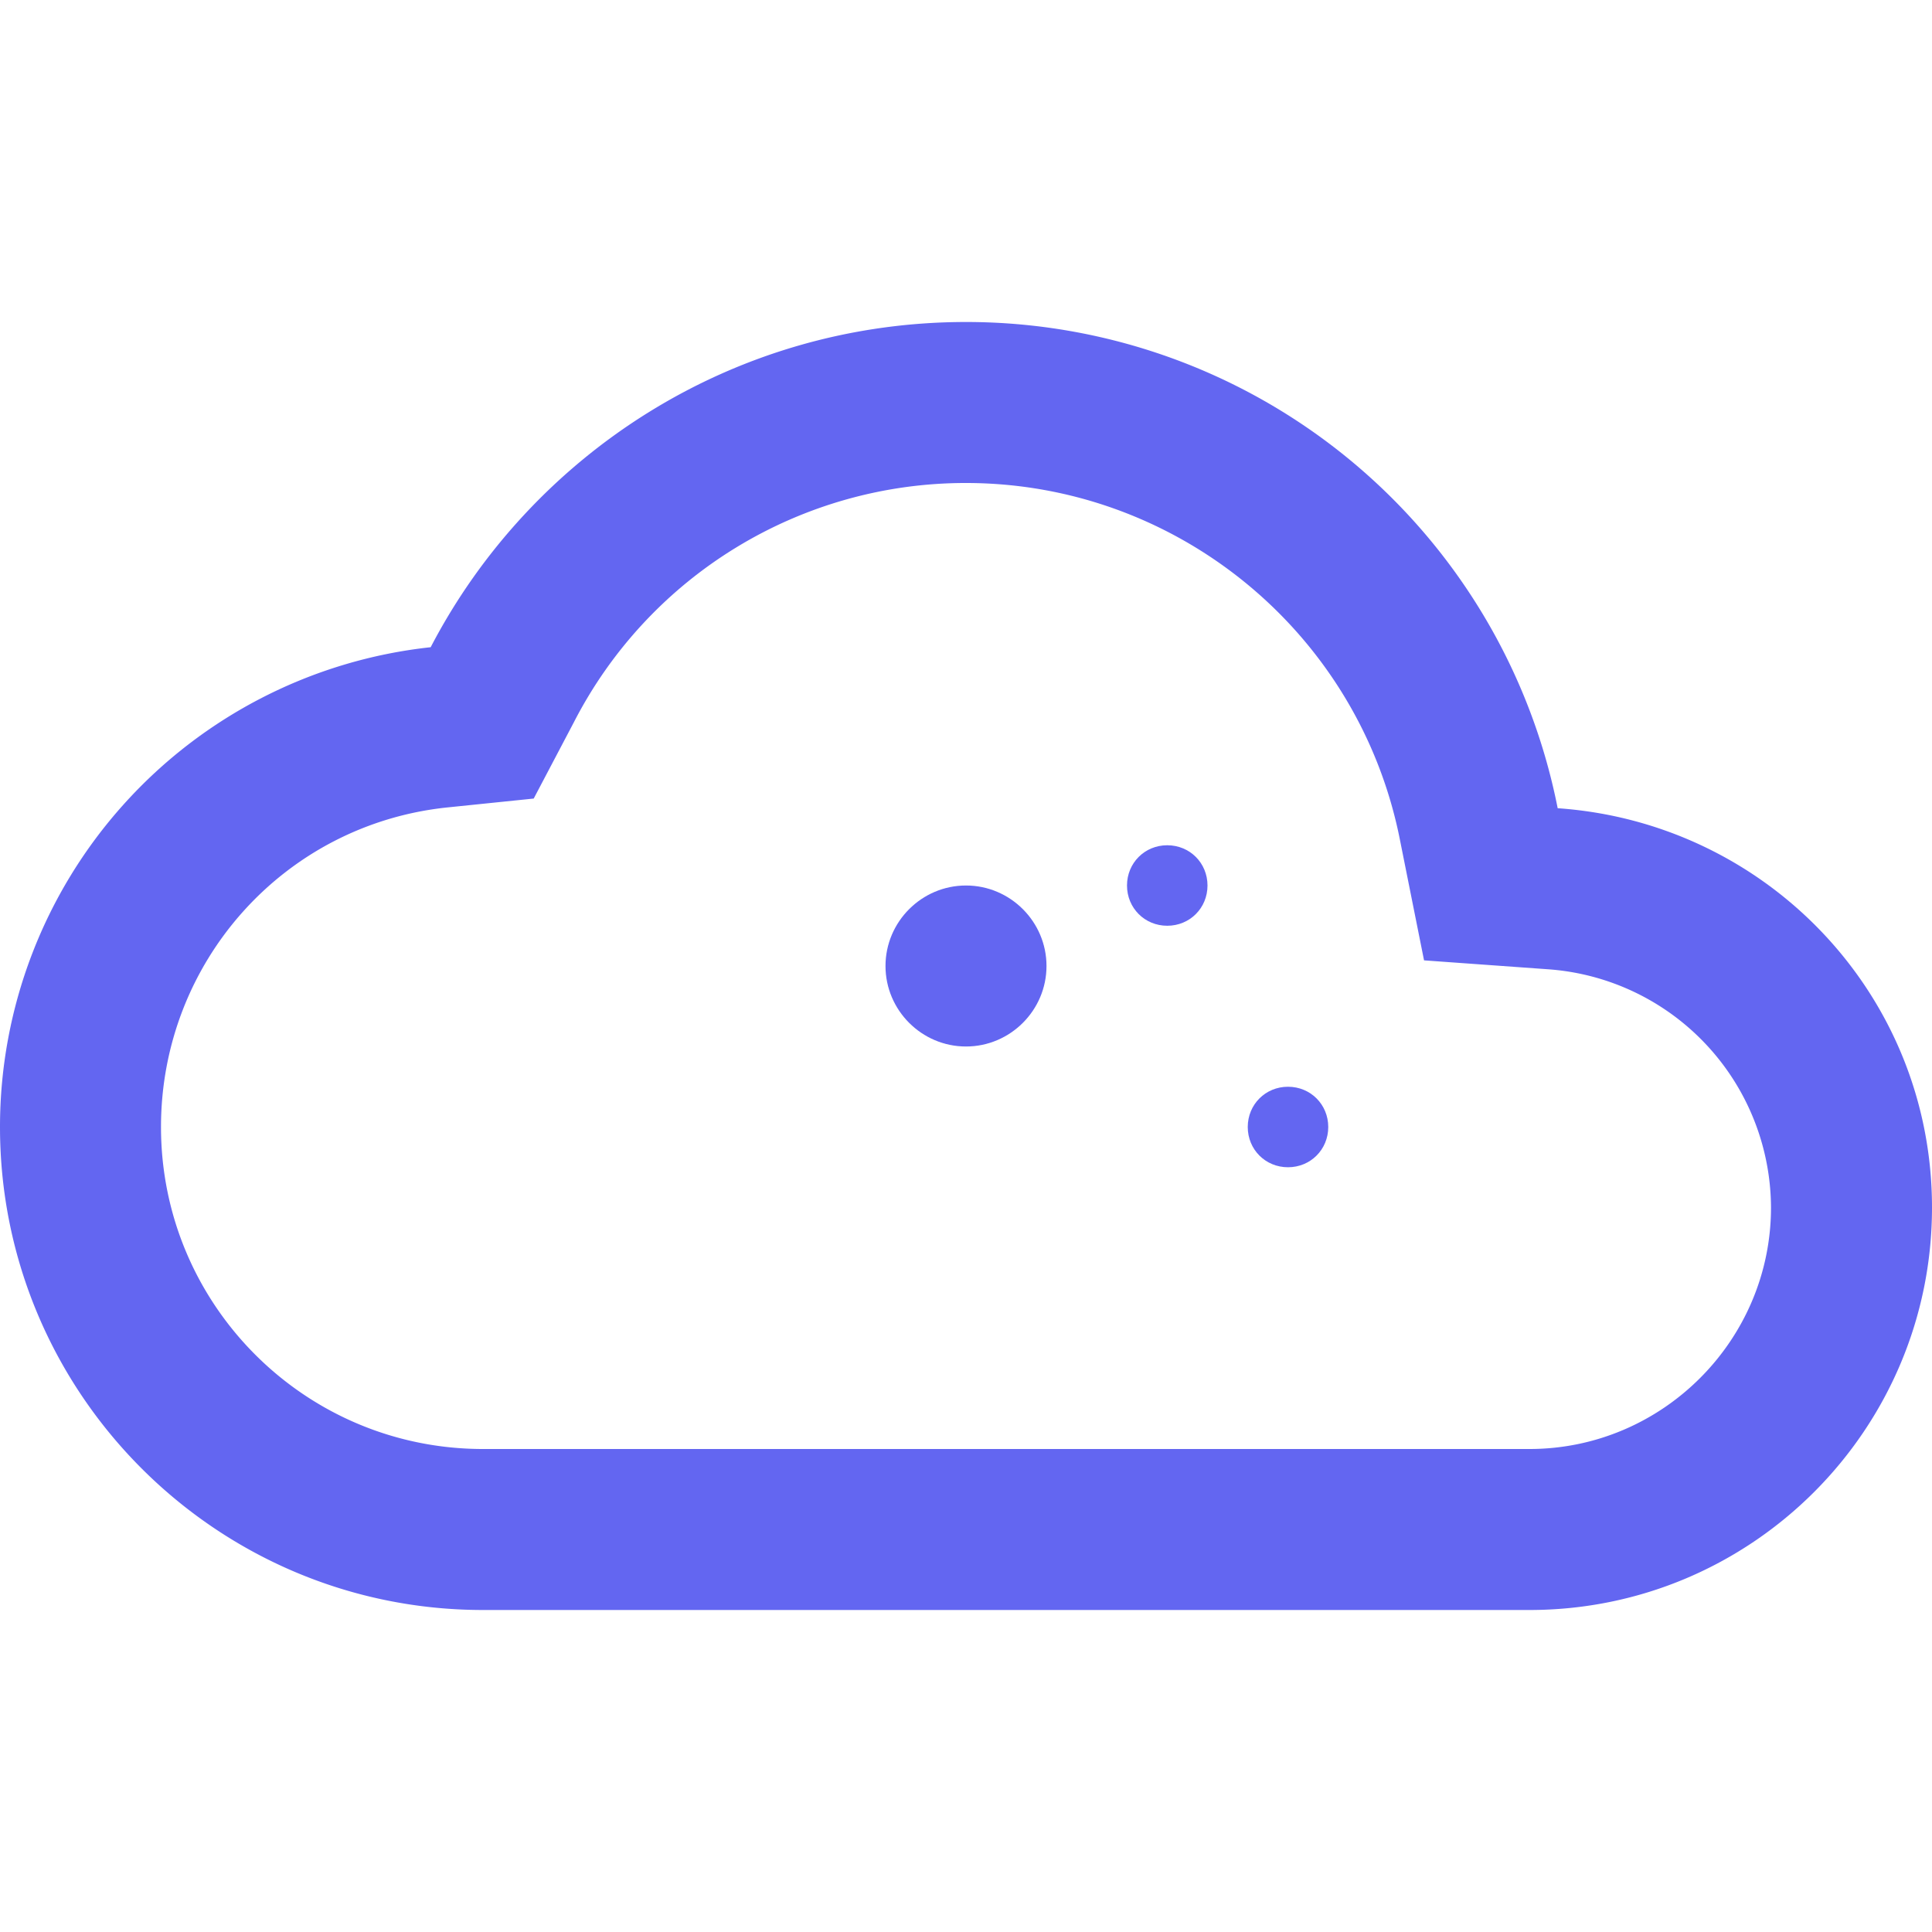
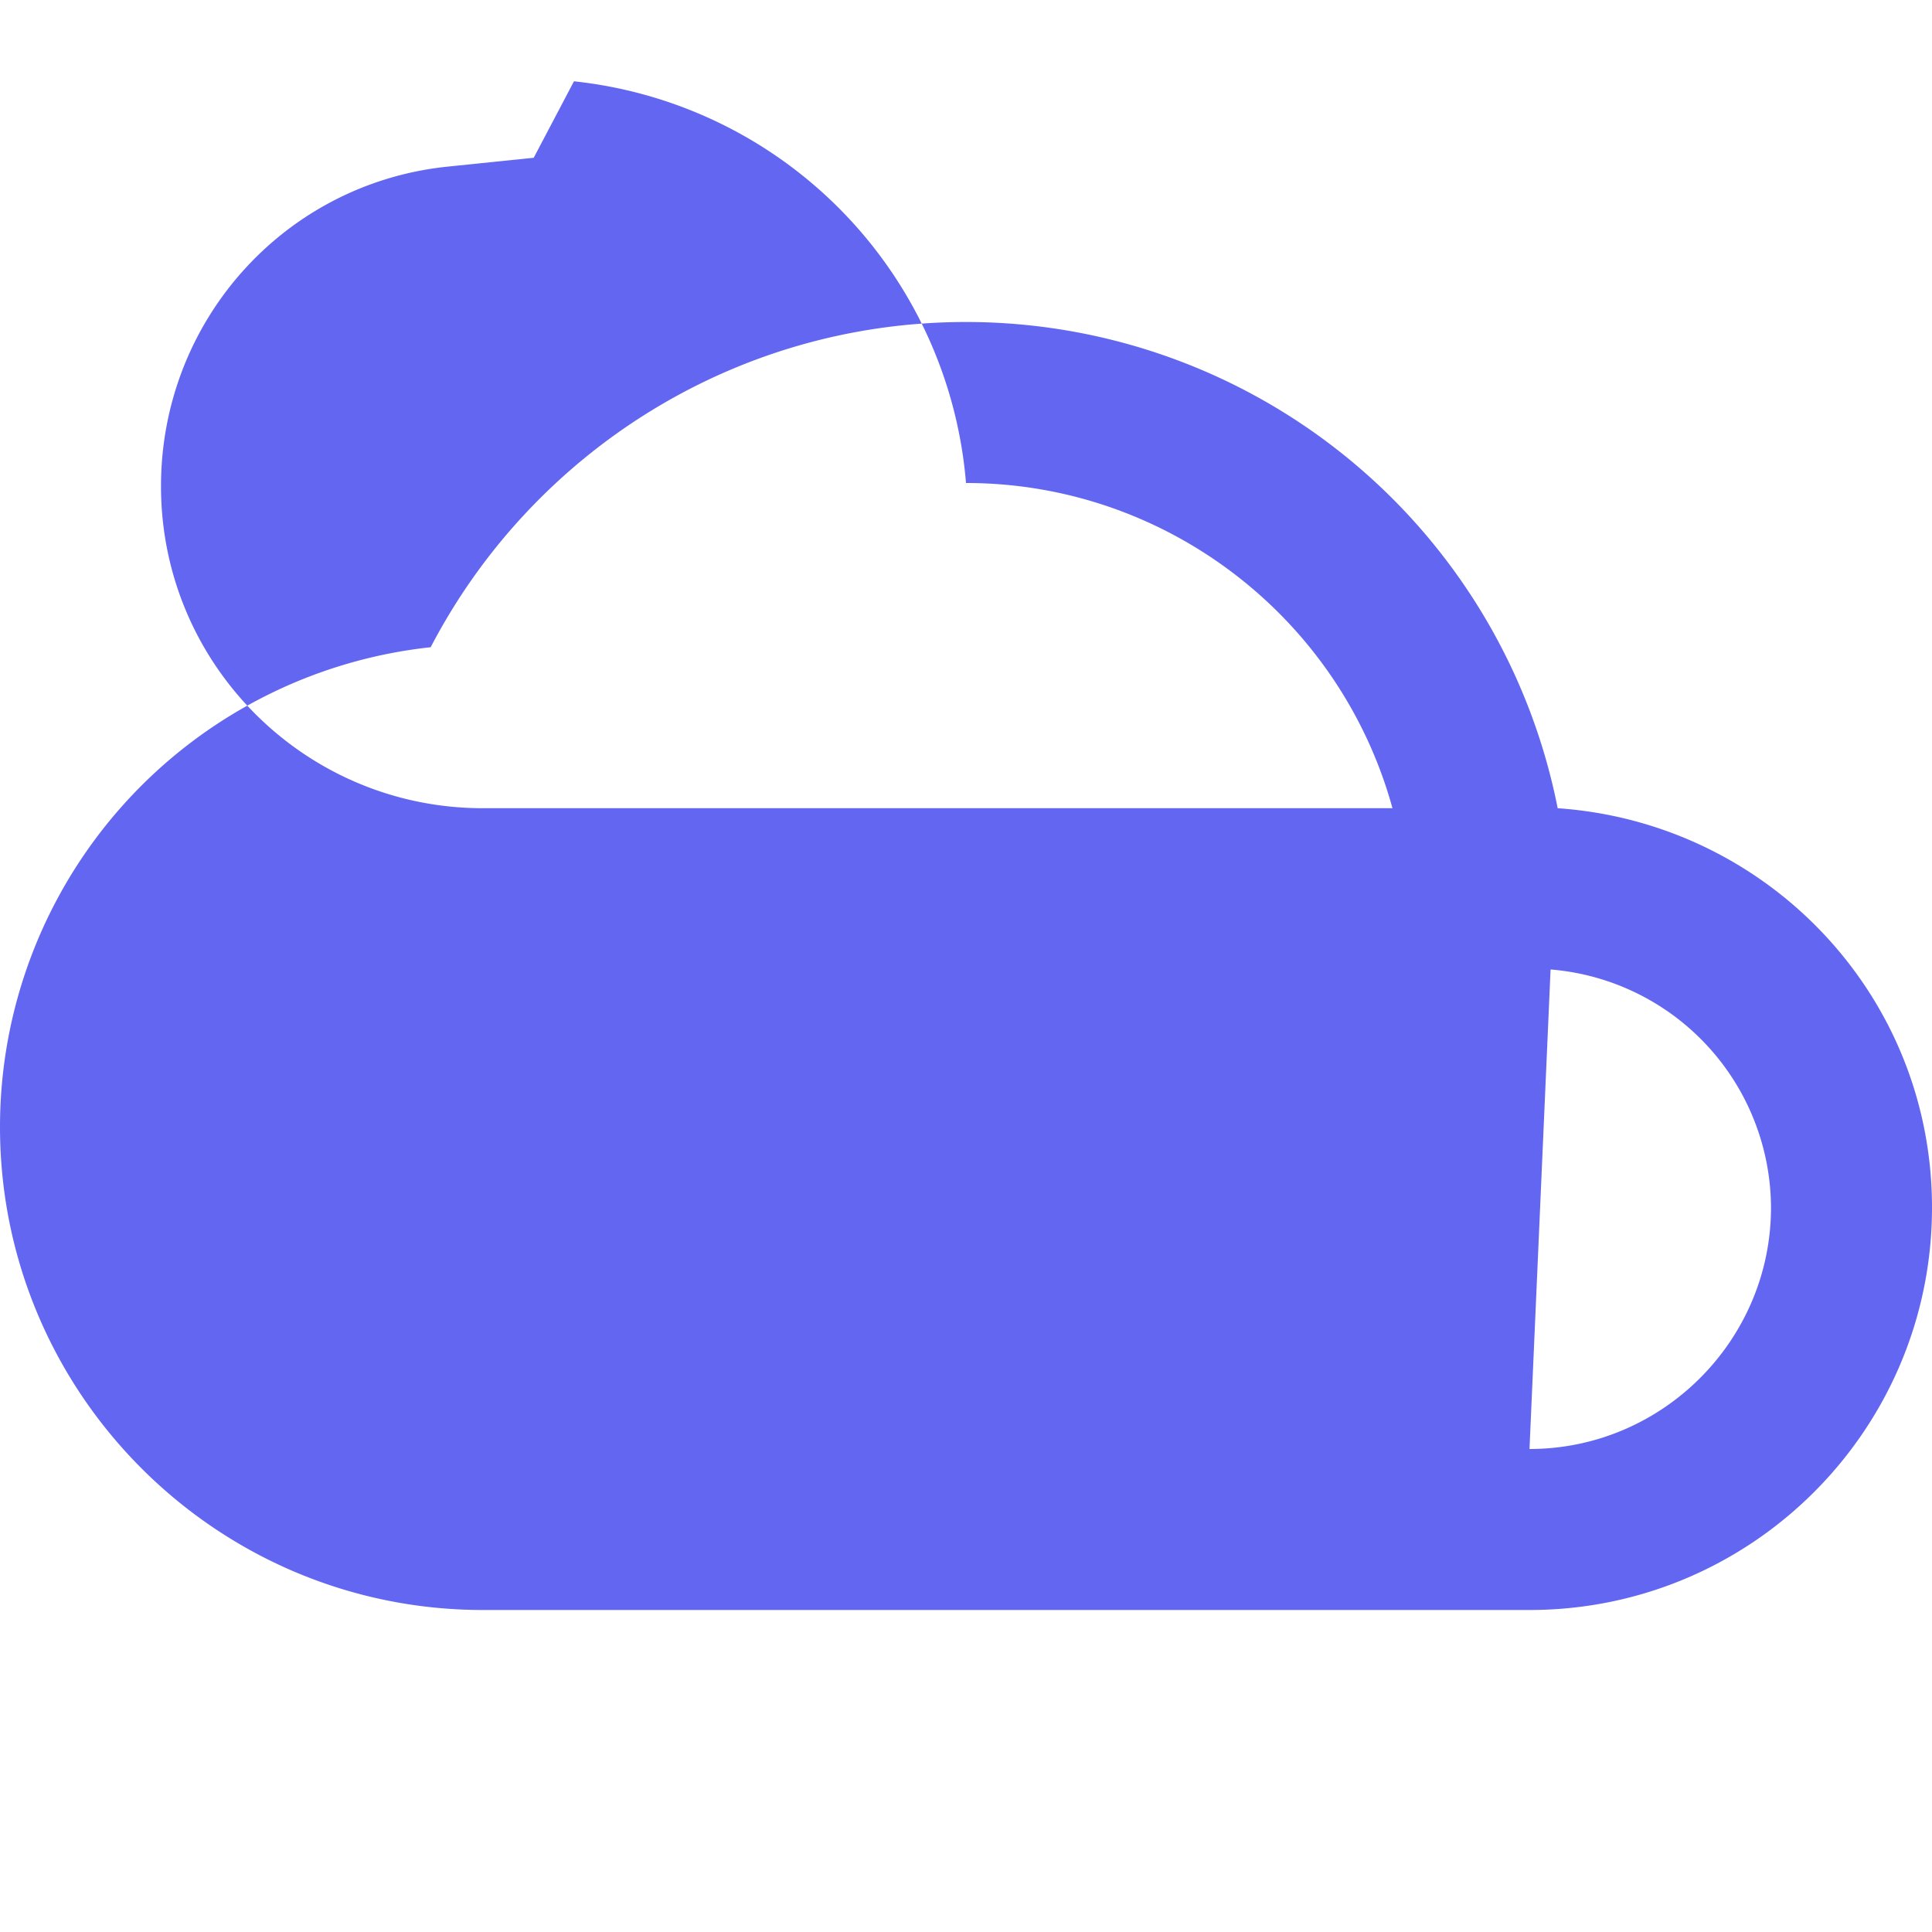
<svg xmlns="http://www.w3.org/2000/svg" viewBox="0 0 24 24" fill="#6366f1">
-   <path d="M19.35 10.04A7.49 7.49 0 0 0 12 4C9.11 4 6.6 5.64 5.35 8.04A5.994 5.994 0 0 0 0 14c0 3.31 2.69 6 6 6h13c2.76 0 5-2.24 5-5 0-2.64-2.05-4.78-4.65-4.96zM19 18H6c-2.21 0-4-1.79-4-4 0-2.05 1.53-3.76 3.56-3.97l1.07-.11.5-.95A5.469 5.469 0 0 1 12 6c2.62 0 4.88 1.86 5.39 4.43l.3 1.5 1.53.11A2.98 2.98 0 0 1 22 15c0 1.65-1.35 3-3 3z" />
+   <path d="M19.35 10.04A7.49 7.49 0 0 0 12 4C9.11 4 6.6 5.64 5.35 8.04A5.994 5.994 0 0 0 0 14c0 3.31 2.69 6 6 6h13c2.76 0 5-2.24 5-5 0-2.64-2.05-4.78-4.65-4.96zH6c-2.21 0-4-1.79-4-4 0-2.05 1.53-3.76 3.56-3.97l1.07-.11.5-.95A5.469 5.469 0 0 1 12 6c2.62 0 4.88 1.86 5.39 4.43l.3 1.5 1.53.11A2.98 2.98 0 0 1 22 15c0 1.65-1.35 3-3 3z" />
  <path d="M14.5 11.5c.28 0 .5-.22.5-.5s-.22-.5-.5-.5-.5.22-.5.5.22.5.5.5z" />
-   <path d="M12 13c.55 0 1-.45 1-1s-.45-1-1-1-1 .45-1 1 .45 1 1 1z" />
  <path d="M16 14.5c.28 0 .5-.22.5-.5s-.22-.5-.5-.5-.5.22-.5.5.22.5.5.5z" />
</svg>